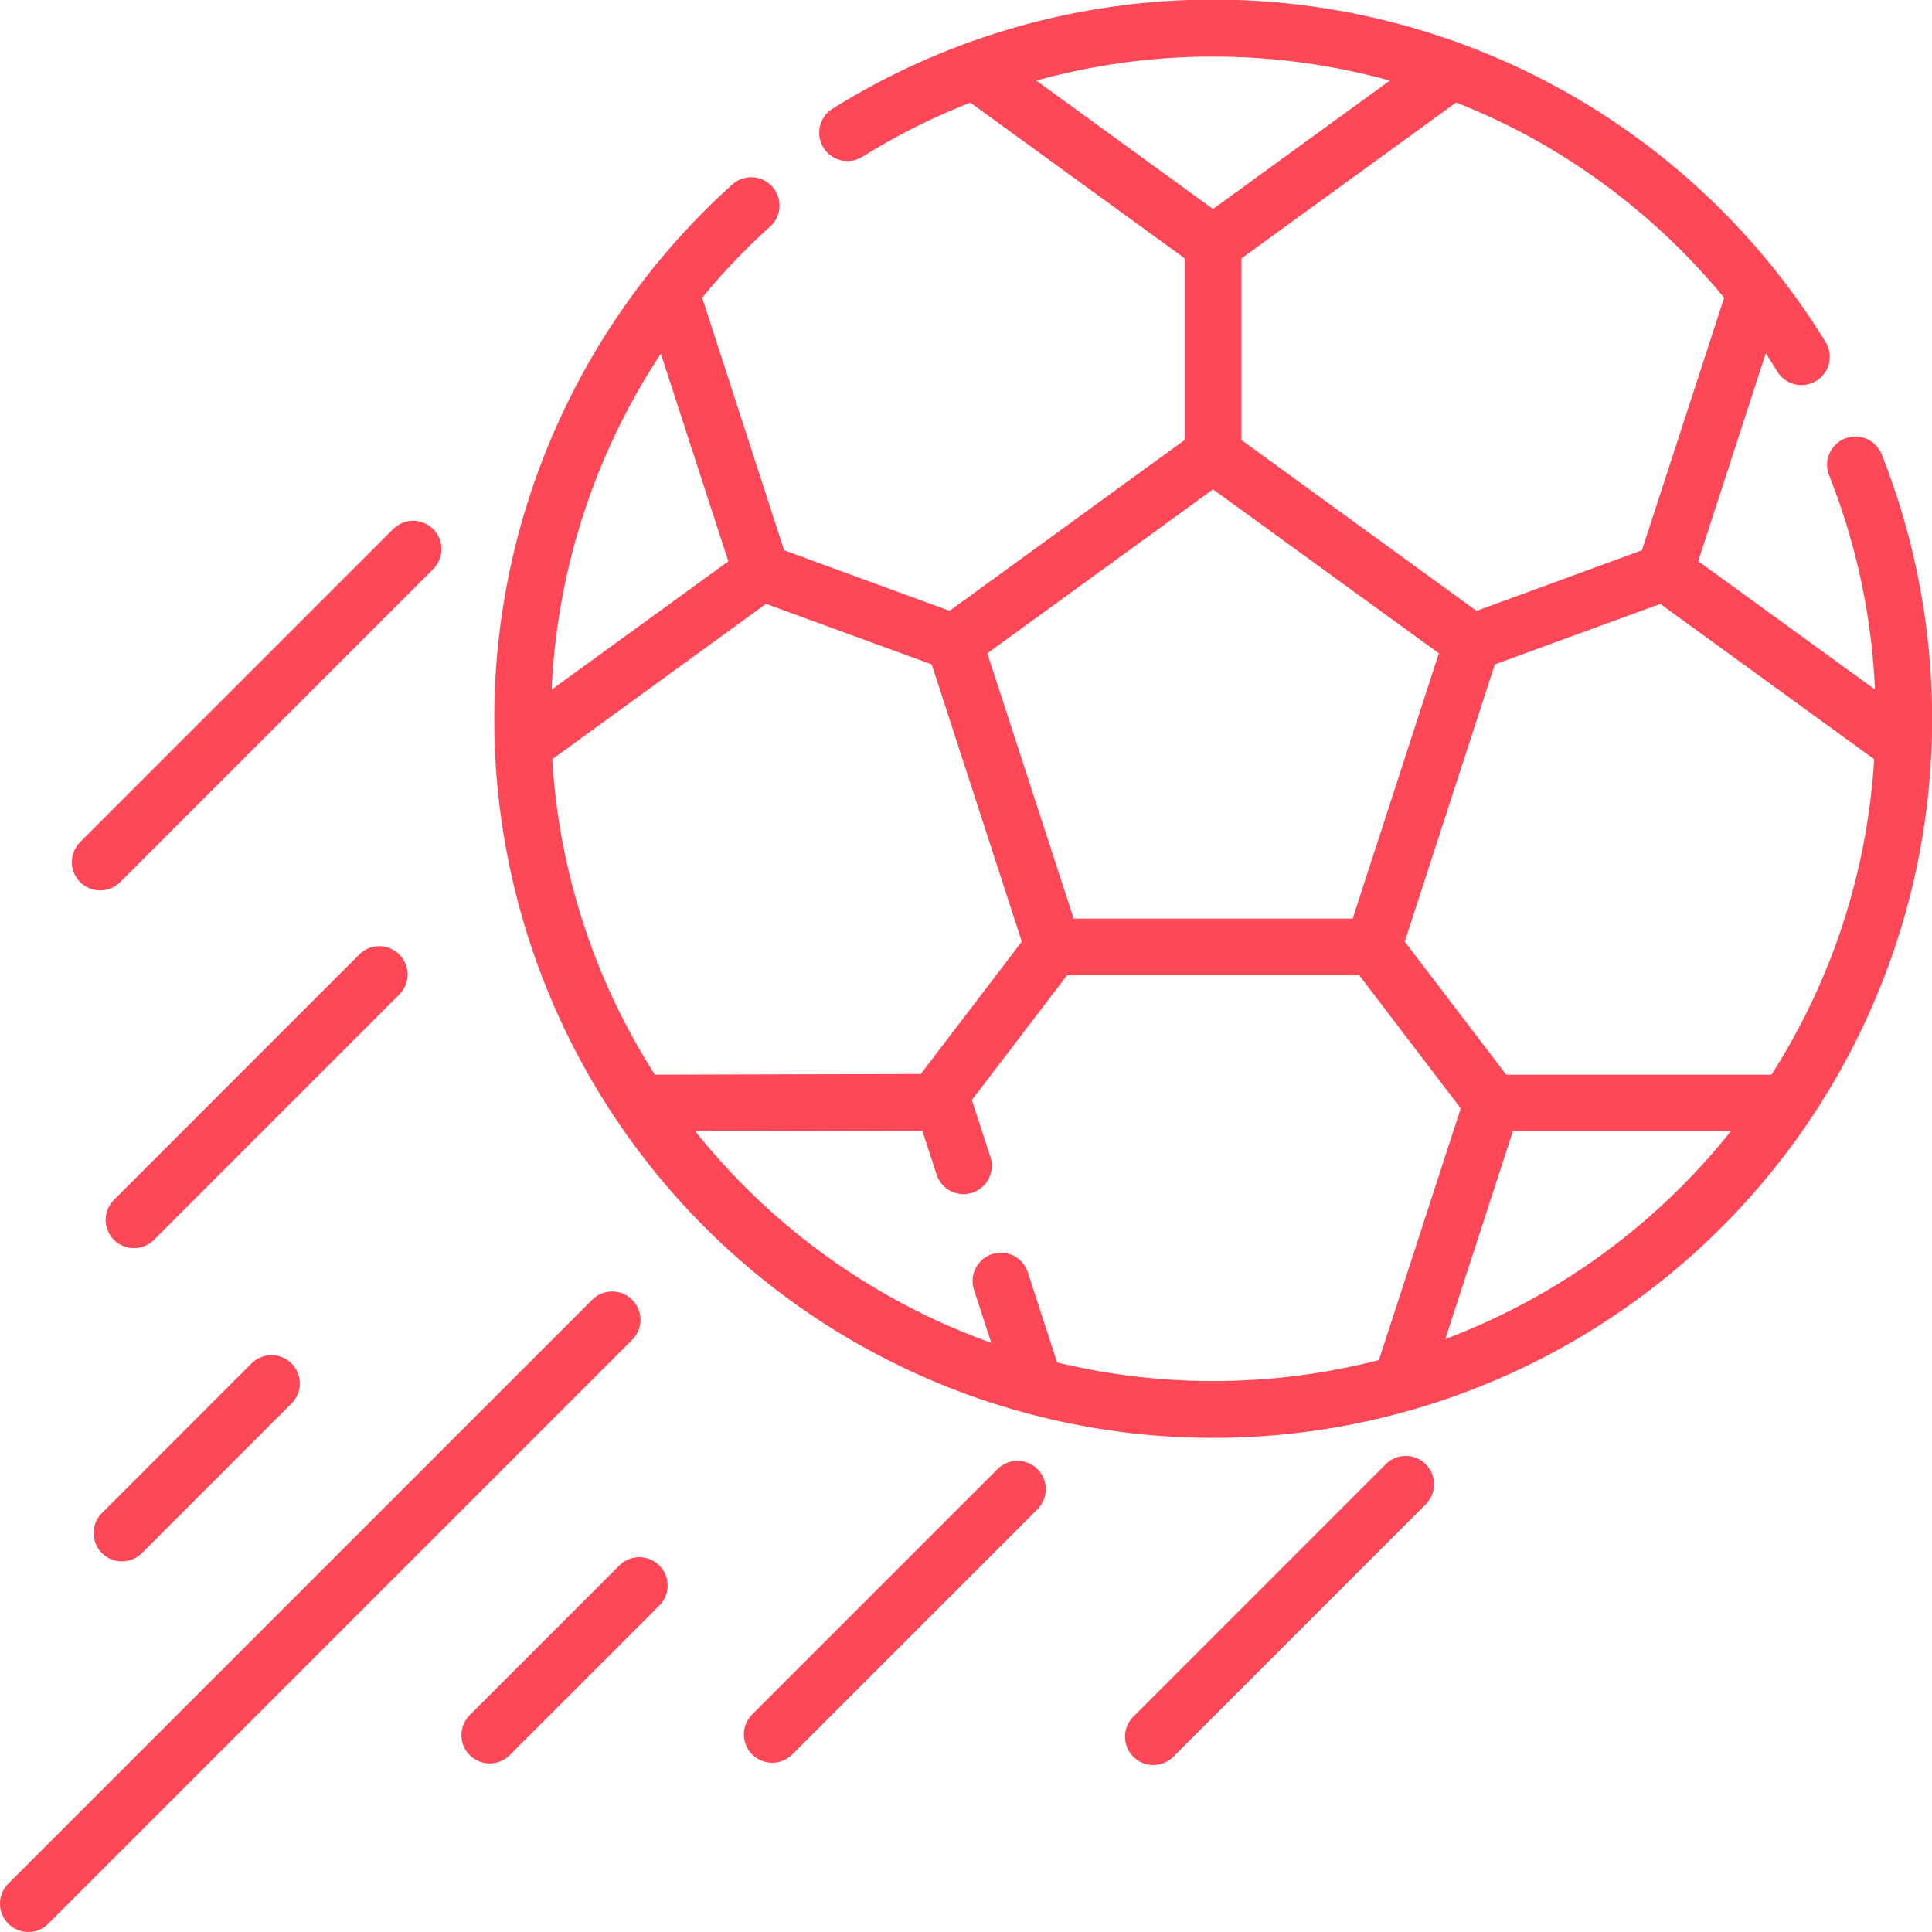
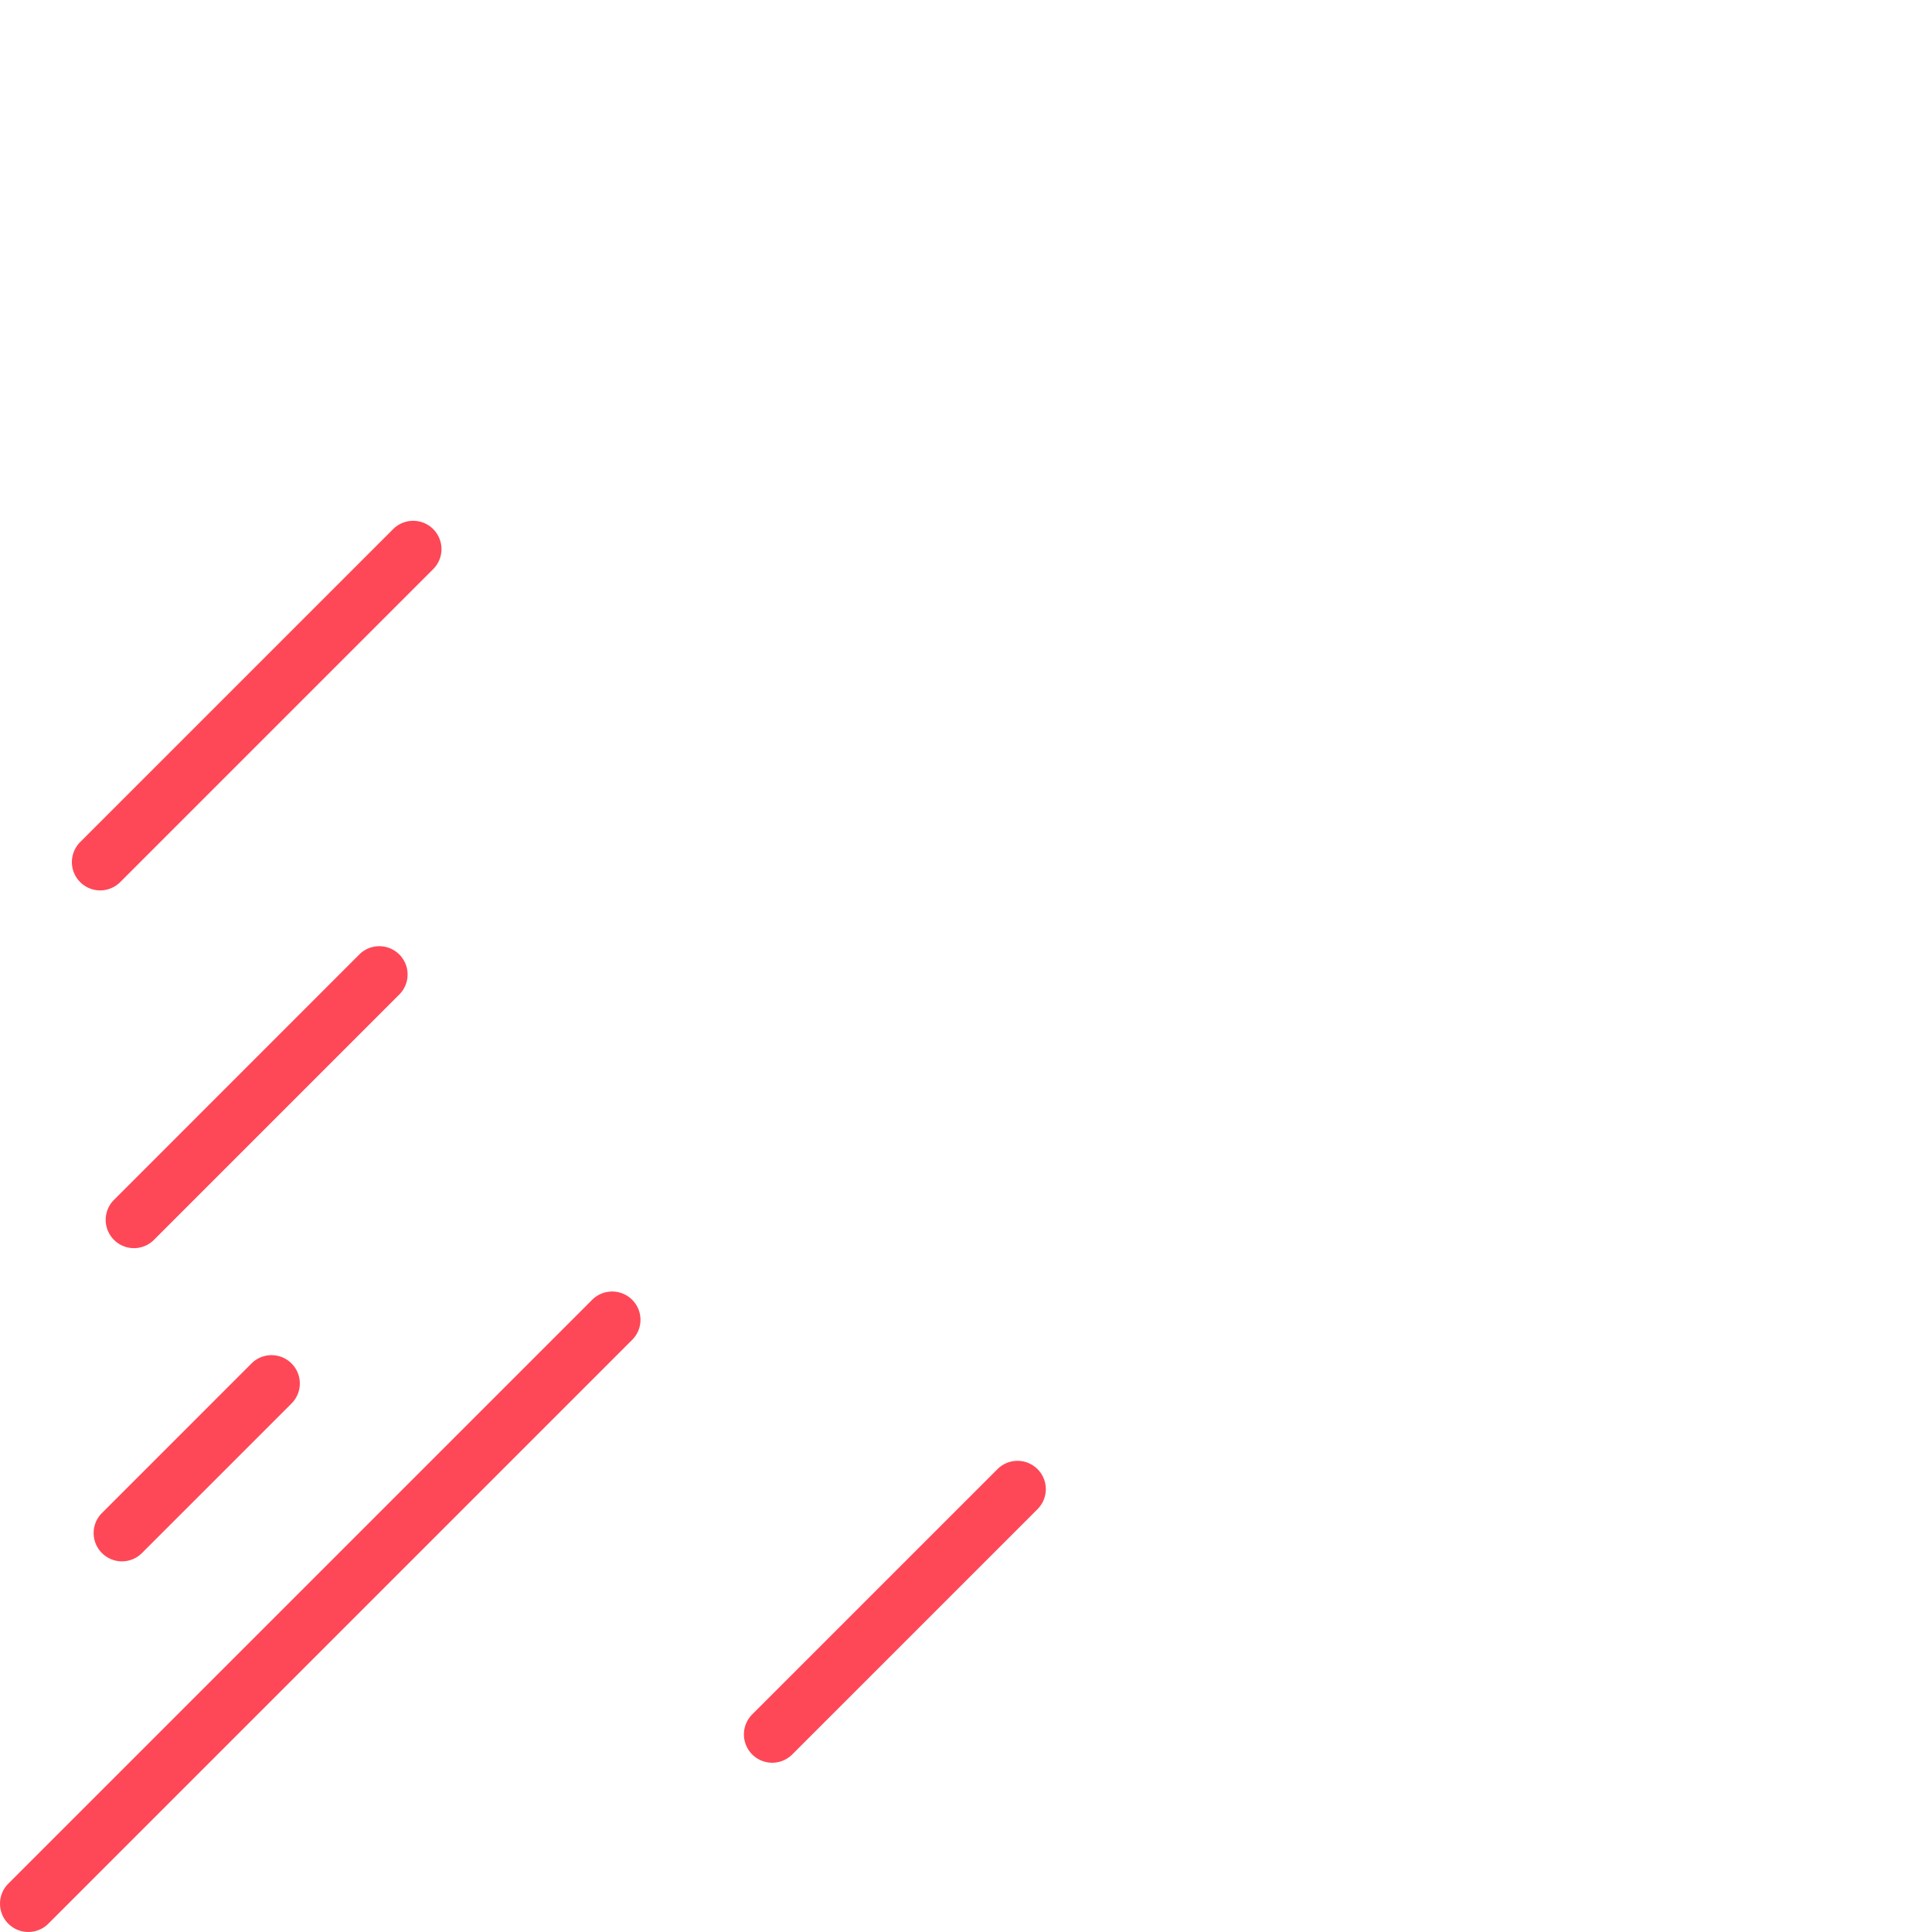
<svg xmlns="http://www.w3.org/2000/svg" id="football" width="50" height="50" viewBox="0 0 50 50">
  <g id="Group_9" data-name="Group 9" transform="translate(0 0)">
-     <path id="Path_31" data-name="Path 31" d="M6.159,4.775a.732.732,0,1,1,.98,1.088,17.106,17.106,0,0,0-1.76,1.842L7.5,14.241l4.283,1.566,6.085-4.421v-4.7L12.32,2.656a17.012,17.012,0,0,0-2.791,1.4.732.732,0,0,1-.777-1.242,18.6,18.6,0,0,1,25.7,6.035.732.732,0,1,1-1.247.769q-.148-.24-.3-.474l-1.748,5.378,4.574,3.322A17.018,17.018,0,0,0,34.544,12.3a.732.732,0,1,1,1.362-.539A18.606,18.606,0,1,1,6.159,4.775Zm-2,23.038,6.878-.018,2.614-3.426-2.331-7.174L7.032,15.628,1.5,19.648a17.024,17.024,0,0,0,2.657,8.165ZM4.31,9.154a17.171,17.171,0,0,0-2.827,8.694l4.573-3.321ZM14.994,23.774h7.22l2.231-6.867L18.6,12.664l-5.841,4.244ZM14.028,2.086,18.6,5.409l4.575-3.323a17.16,17.16,0,0,0-9.151,0Zm17.8,5.62a17.248,17.248,0,0,0-4.737-4,16.94,16.94,0,0,0-2.2-1.053L19.336,6.688v4.7l6.084,4.421L29.7,14.241Zm-1.652,7.923-4.283,1.566-2.331,7.174,2.628,3.445h6.862a17.028,17.028,0,0,0,2.658-8.166ZM32,29.278H26.359l-1.747,5.376A17.215,17.215,0,0,0,32,29.278ZM12.86,34.751l-.446-1.371a.732.732,0,1,1,1.393-.453l.758,2.333a17.18,17.18,0,0,0,8.329-.062l2.117-6.514-2.628-3.445H14.824l-2.465,3.23.48,1.476a.732.732,0,1,1-1.393.453l-.37-1.14L5.2,29.274a17.209,17.209,0,0,0,7.658,5.477Z" transform="translate(12.793 0)" fill="#fe4857" />
-     <path id="Path_32" data-name="Path 32" d="M138.705,386.048a.732.732,0,0,1,1.036,1.036l-6.533,6.534a.732.732,0,1,1-1.036-1.036Z" transform="translate(-102.842 -348.154)" fill="#fe4857" />
    <path id="Path_33" data-name="Path 33" d="M241.417,387.347a.732.732,0,1,1,1.036,1.036l-6.348,6.348a.732.732,0,1,1-1.036-1.036Z" transform="translate(-215.602 -349.326)" fill="#fe4857" />
    <path id="Path_34" data-name="Path 34" d="M404.713,258.6a.732.732,0,0,1-.518-1.25L410.543,251a.732.732,0,1,1,1.036,1.036l-6.348,6.348A.73.73,0,0,1,404.713,258.6Z" transform="translate(-401.245 -226.298)" fill="#fe4857" />
    <path id="Path_35" data-name="Path 35" d="M396.267,147.383a.732.732,0,0,1-1.036-1.036l8.1-8.1a.732.732,0,1,1,1.036,1.036Z" transform="translate(-393.156 -124.554)" fill="#fe4857" />
    <path id="Path_36" data-name="Path 36" d="M433.795,364.257a.732.732,0,1,1-1.036-1.036l3.871-3.871a.732.732,0,1,1,1.036,1.036Z" transform="translate(-430.121 -324.064)" fill="#fe4857" />
-     <path id="Path_37" data-name="Path 37" d="M339.156,412.893a.732.732,0,0,1,1.036,1.036l-3.871,3.871a.732.732,0,1,1-1.036-1.036Z" transform="translate(-323.128 -372.378)" fill="#fe4857" />
    <path id="Path_38" data-name="Path 38" d="M342.484,357.594l15.11-15.11a.732.732,0,1,1,1.036,1.036l-15.11,15.11a.732.732,0,1,1-1.036-1.036Z" transform="translate(-342.269 -308.845)" fill="#fe4857" />
  </g>
</svg>